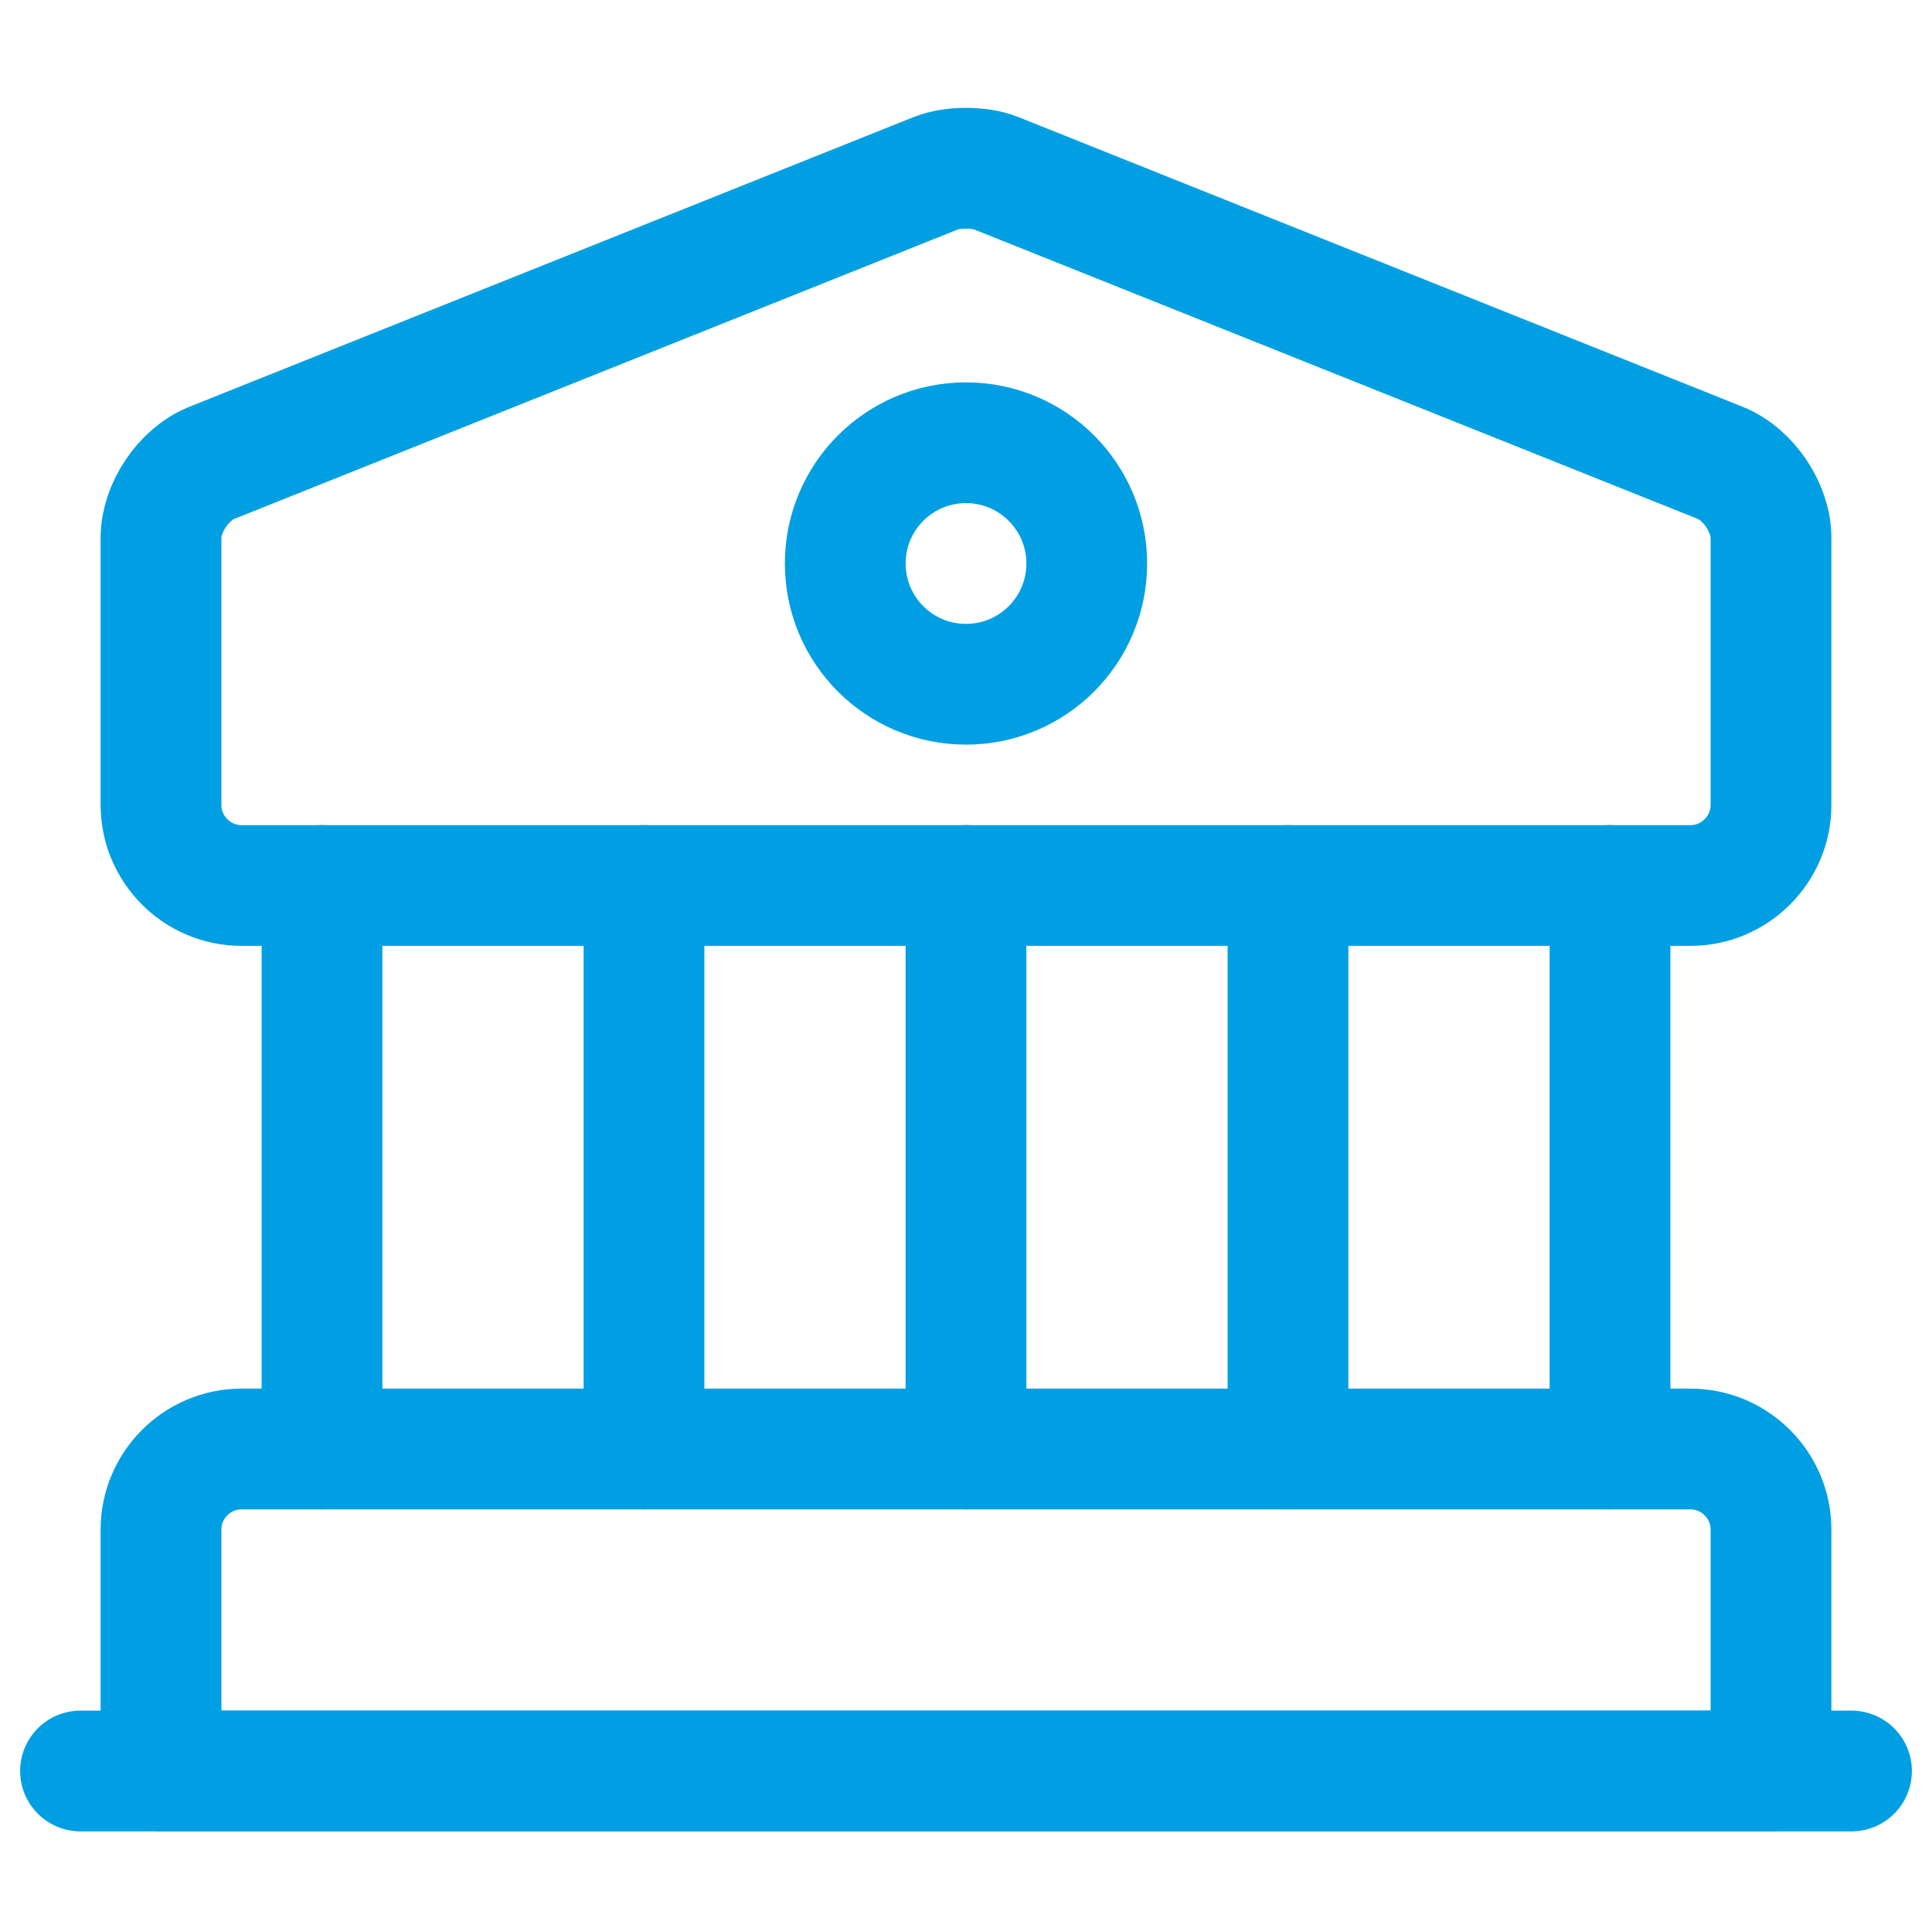
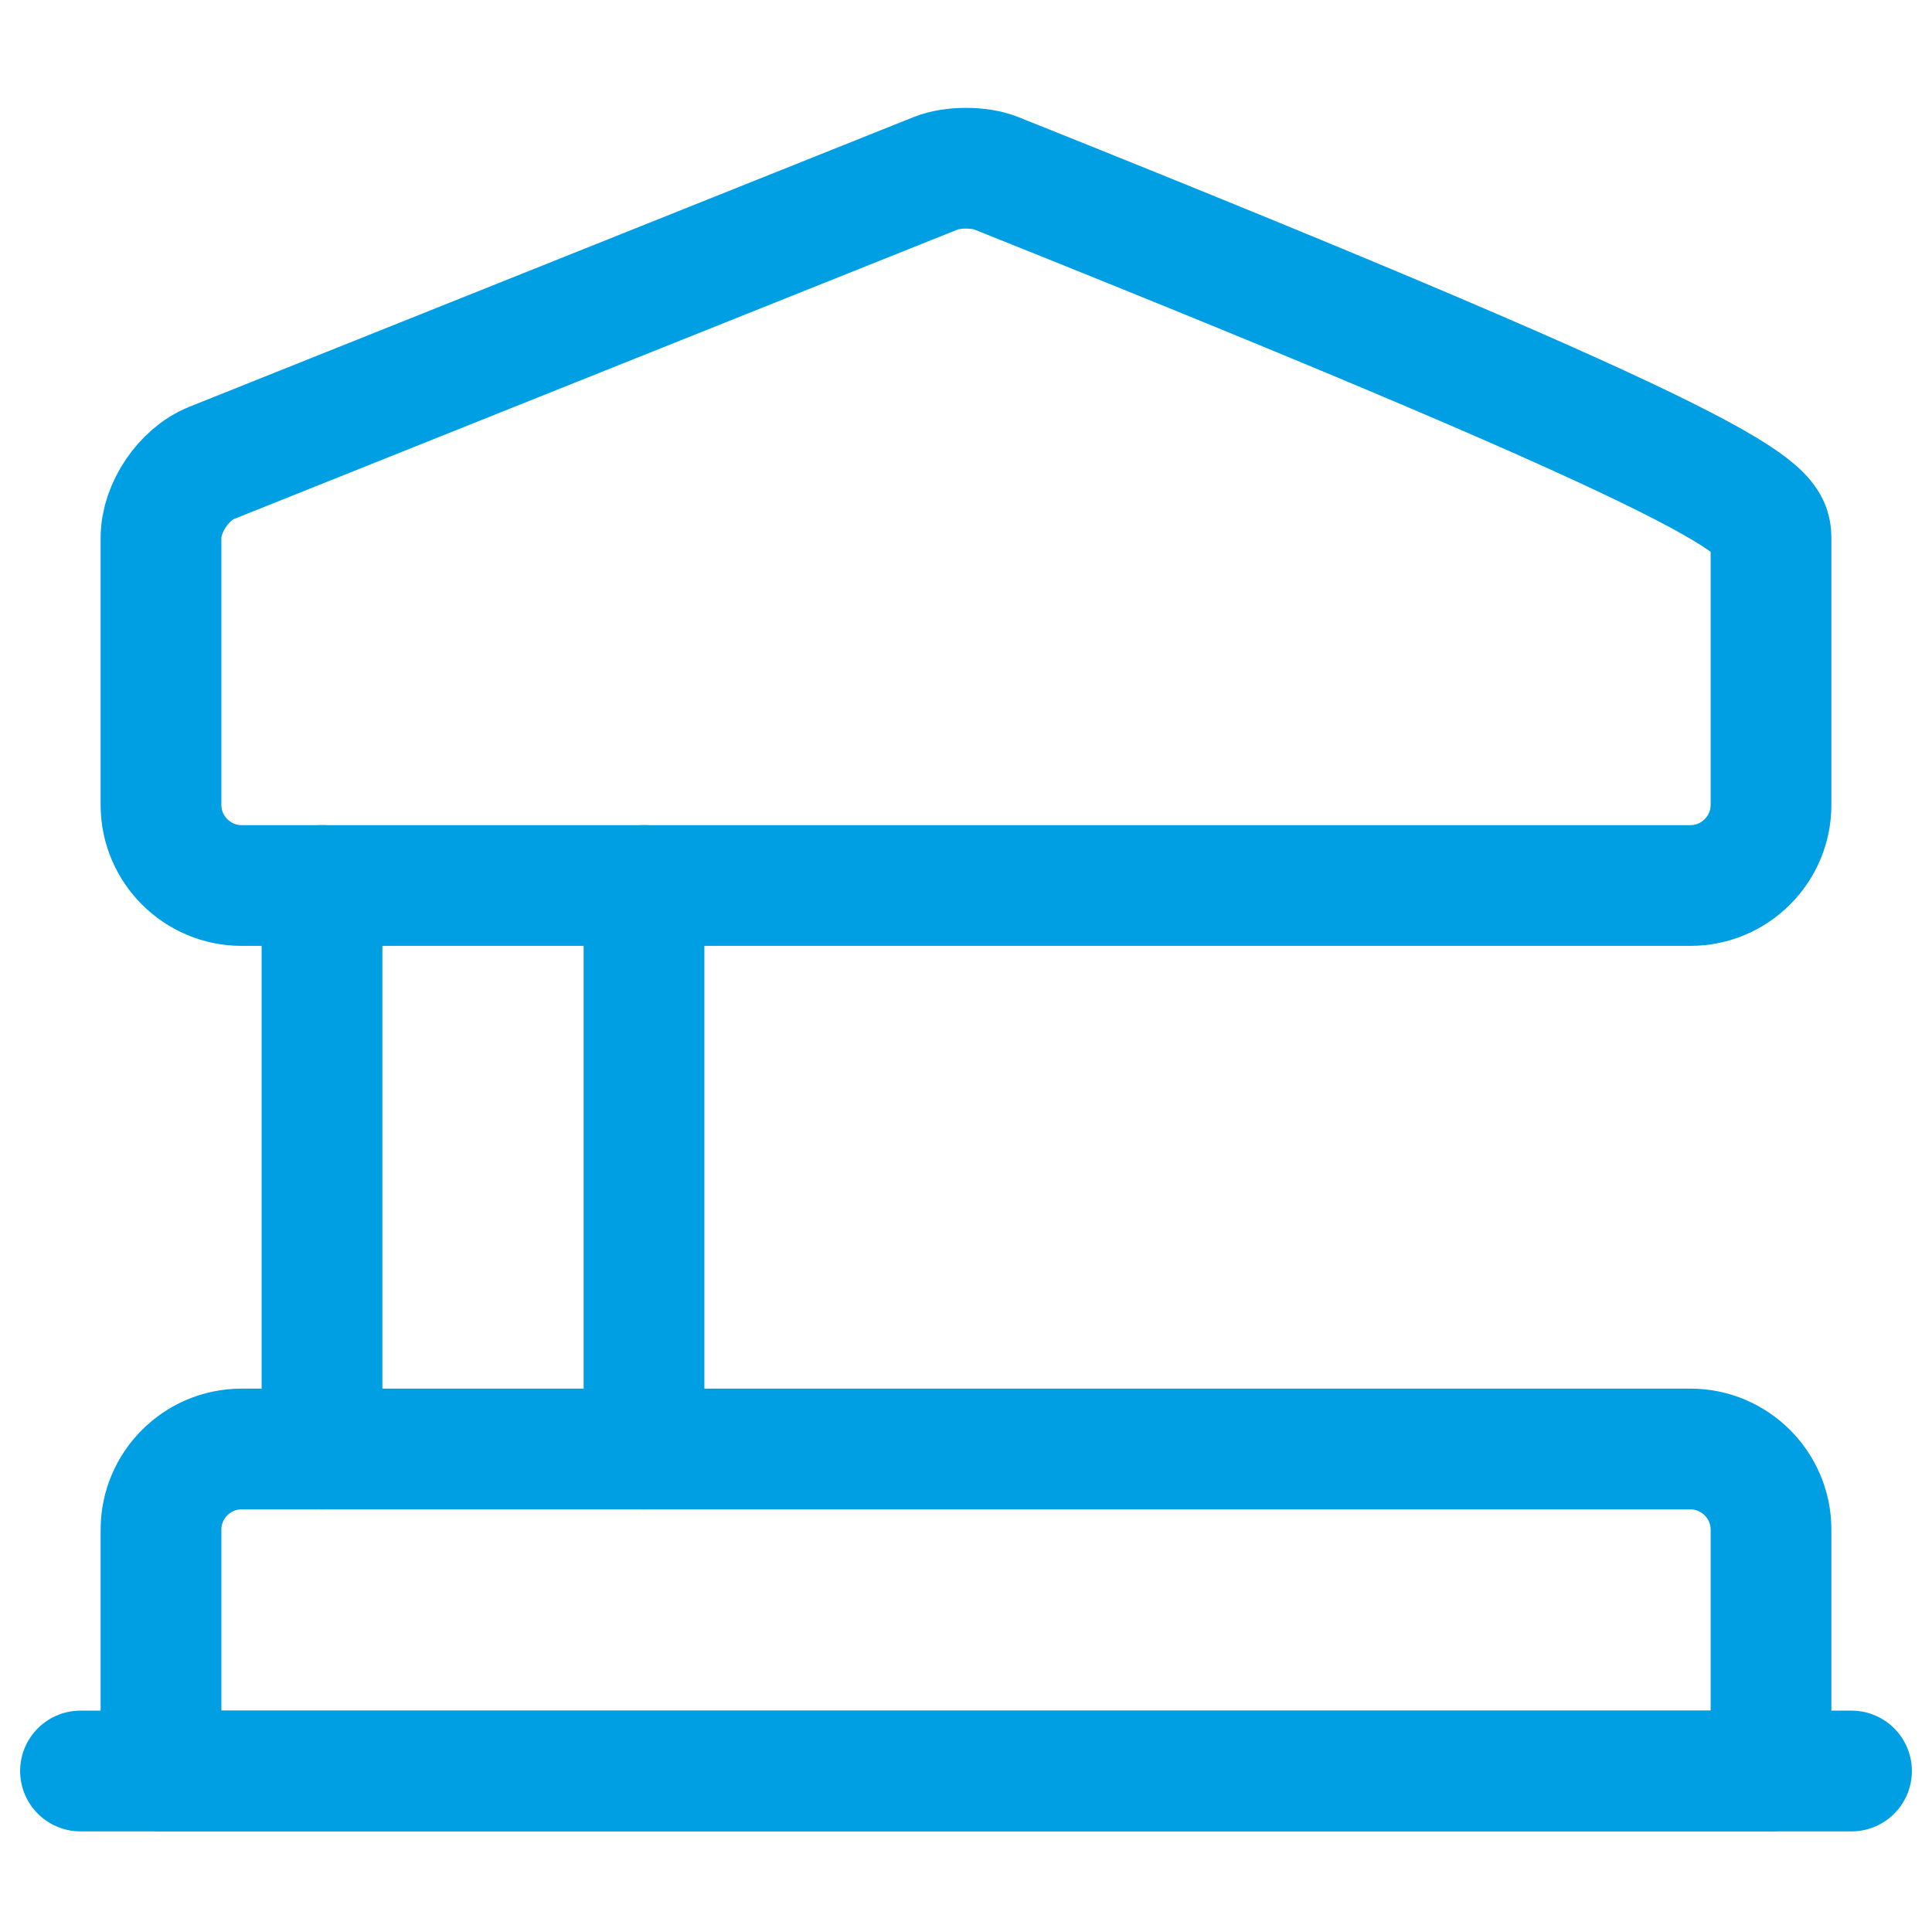
<svg xmlns="http://www.w3.org/2000/svg" width="48" height="48" viewBox="0 0 48 48" fill="none">
-   <path d="M24.74 4.3L42.74 11.5C43.44 11.78 44 12.62 44 13.36V20C44 21.1 43.1 22 42 22H6C4.9 22 4 21.1 4 20V13.36C4 12.62 4.56 11.78 5.26 11.5L23.26 4.3C23.66 4.14 24.34 4.14 24.74 4.3Z" stroke="#009FE3" stroke-width="3" stroke-miterlimit="10" stroke-linecap="round" stroke-linejoin="round" />
+   <path d="M24.74 4.3C43.44 11.78 44 12.62 44 13.36V20C44 21.1 43.1 22 42 22H6C4.9 22 4 21.1 4 20V13.36C4 12.62 4.56 11.78 5.26 11.5L23.26 4.3C23.66 4.14 24.34 4.14 24.74 4.3Z" stroke="#009FE3" stroke-width="3" stroke-miterlimit="10" stroke-linecap="round" stroke-linejoin="round" />
  <path d="M44 44H4V38C4 36.9 4.9 36 6 36H42C43.1 36 44 36.9 44 38V44Z" stroke="#009FE3" stroke-width="3" stroke-miterlimit="10" stroke-linecap="round" stroke-linejoin="round" />
  <path d="M8 36V22" stroke="#009FE3" stroke-width="3" stroke-miterlimit="10" stroke-linecap="round" stroke-linejoin="round" />
  <path d="M16 36V22" stroke="#009FE3" stroke-width="3" stroke-miterlimit="10" stroke-linecap="round" stroke-linejoin="round" />
-   <path d="M24 36V22" stroke="#009FE3" stroke-width="3" stroke-miterlimit="10" stroke-linecap="round" stroke-linejoin="round" />
-   <path d="M32 36V22" stroke="#009FE3" stroke-width="3" stroke-miterlimit="10" stroke-linecap="round" stroke-linejoin="round" />
-   <path d="M40 36V22" stroke="#009FE3" stroke-width="3" stroke-miterlimit="10" stroke-linecap="round" stroke-linejoin="round" />
  <path d="M2 44H46" stroke="#009FE3" stroke-width="3" stroke-miterlimit="10" stroke-linecap="round" stroke-linejoin="round" />
-   <path d="M24 17C25.657 17 27 15.657 27 14C27 12.343 25.657 11 24 11C22.343 11 21 12.343 21 14C21 15.657 22.343 17 24 17Z" stroke="#009FE3" stroke-width="3" stroke-miterlimit="10" stroke-linecap="round" stroke-linejoin="round" />
</svg>